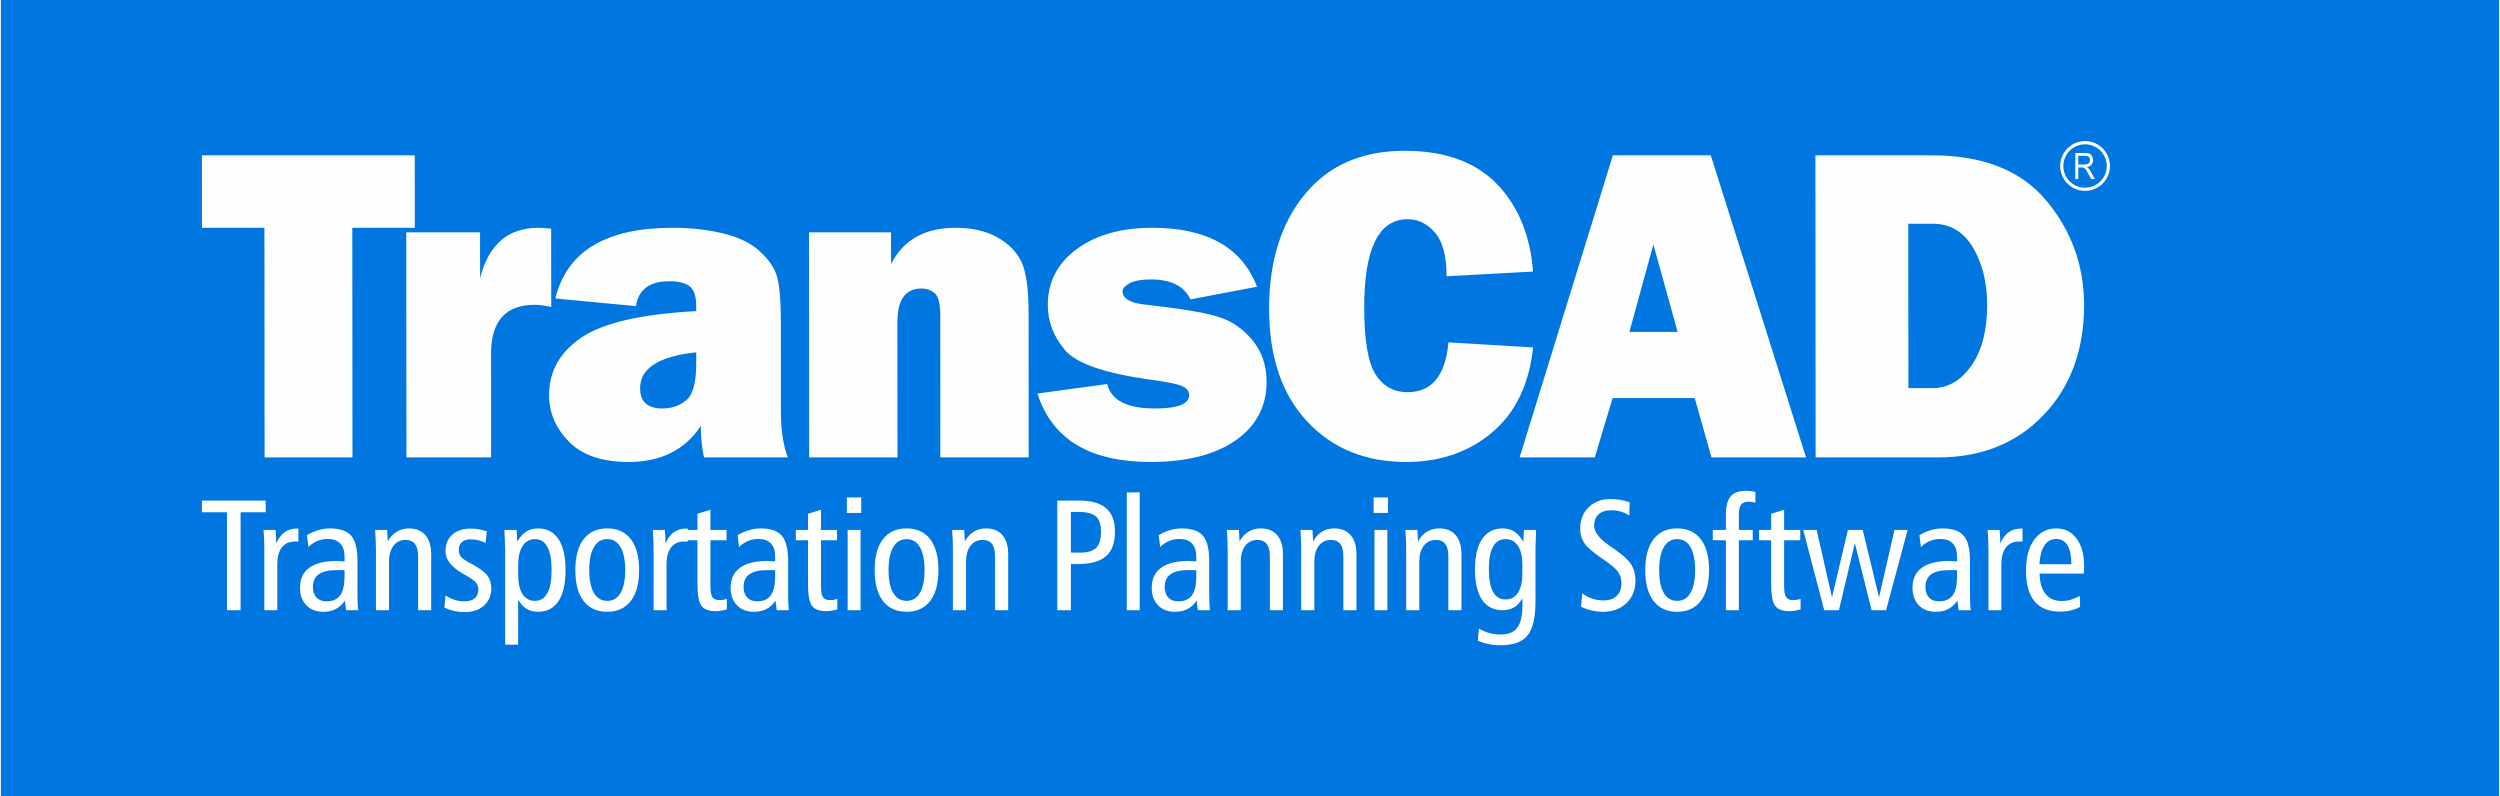
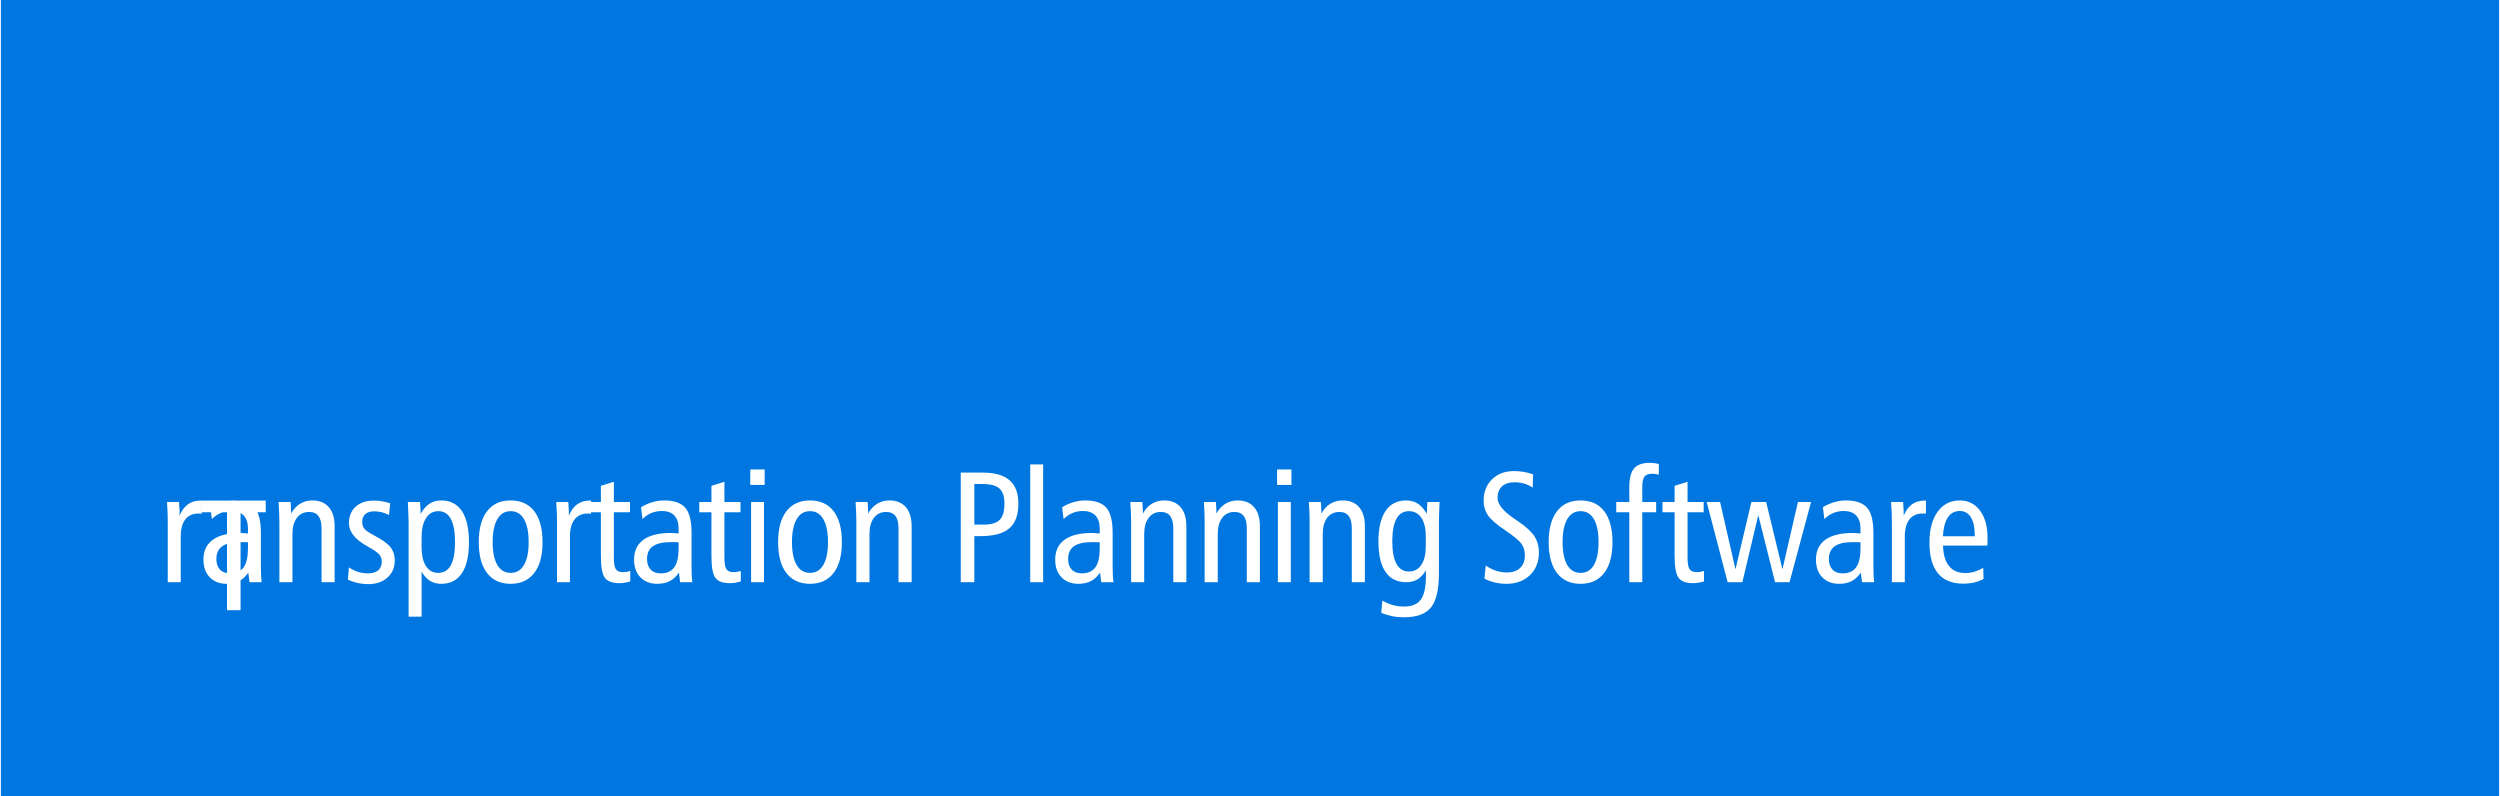
<svg xmlns="http://www.w3.org/2000/svg" xml:space="preserve" width="738px" height="235px" version="1.1" style="shape-rendering:geometricPrecision; text-rendering:geometricPrecision; image-rendering:optimizeQuality; fill-rule:evenodd; clip-rule:evenodd" viewBox="0 0 466.21 148.56">
  <defs>
    <style type="text/css">
   
    .fil0 {fill:#0077E0}
    .fil3 {fill:white}
    .fil1 {fill:#FEFEFE;fill-rule:nonzero}
    .fil2 {fill:white;fill-rule:nonzero}
   
  </style>
  </defs>
  <g id="Layer_x0020_1">
    <rect class="fil0" width="466.21" height="148.56" />
    <g id="_1597917499248">
-       <path class="fil1" d="M65.58 42.51l0.03 42.85 -16.4 0 -0.03 -42.85 -11.66 0 -0.01 -13.52 39.72 0 0.01 13.52 -11.66 0zm25.9 42.85l-15.8 0 -0.03 -42 13.77 0 0.01 8.58c1.56,-6.29 5.18,-9.43 10.88,-9.43 0.58,0 1.37,0.06 2.38,0.17l0.01 14.61c-1.15,-0.27 -2.18,-0.41 -3.08,-0.41 -5.44,0 -8.16,3.06 -8.15,9.16l0.01 19.32zm55.37 0l-15.64 0c-0.39,-1.79 -0.59,-3.75 -0.59,-5.87 -2.97,4.48 -7.46,6.72 -13.49,6.72 -4.96,0 -8.67,-1.27 -11.13,-3.79 -2.47,-2.54 -3.7,-5.43 -3.7,-8.69 0,-4.43 2.01,-8 6.04,-10.74 4.02,-2.73 11.16,-4.38 21.42,-4.93l0 -0.96c0,-1.85 -0.43,-3.09 -1.26,-3.7 -0.83,-0.61 -2.06,-0.92 -3.66,-0.92 -3.78,0 -5.89,1.55 -6.32,4.65l-15.05 -1.43c2.14,-8.79 9.43,-13.19 21.88,-13.19 3.38,0 6.48,0.34 9.31,1.02 2.83,0.67 5.08,1.72 6.72,3.15 1.65,1.44 2.77,2.95 3.33,4.54 0.57,1.6 0.85,4.67 0.85,9.21l0.01 16.76c0.01,3.18 0.43,5.92 1.28,8.17zm-17.09 -19.61c-6.98,0.74 -10.48,2.98 -10.47,6.71 0,2.52 1.38,3.77 4.15,3.77 1.75,0 3.24,-0.52 4.48,-1.56 1.23,-1.04 1.85,-3.34 1.84,-6.9l0 -2.02zm62.04 19.61l-16.48 0 -0.01 -26.44c-0.01,-2.18 -0.33,-3.56 -1.01,-4.17 -0.67,-0.6 -1.5,-0.91 -2.52,-0.91 -2.98,0 -4.48,2.1 -4.47,6.28l0.01 25.24 -16.48 0 -0.03 -42 15.3 0 0.01 5.94c2.25,-4.52 6.27,-6.79 12.06,-6.79 3.06,0 5.62,0.59 7.74,1.76 2.1,1.17 3.6,2.68 4.51,4.54 0.9,1.86 1.35,5.08 1.36,9.68l0.01 26.87zm1.64 -11.92l13.01 -1.77c0.75,3.04 3.71,4.56 8.88,4.56 4.28,0 6.42,-0.83 6.42,-2.48 0,-0.71 -0.41,-1.26 -1.24,-1.67 -0.83,-0.4 -2.8,-0.8 -5.89,-1.21 -8.58,-1.19 -13.92,-3.03 -16.05,-5.55 -2.12,-2.51 -3.2,-5.31 -3.2,-8.4 0,-4.29 1.79,-7.77 5.38,-10.42 3.59,-2.66 8.29,-3.99 14.12,-3.99 10.21,0 16.72,3.66 19.55,11l-12.43 2.36c-1.17,-2.48 -3.63,-3.72 -7.38,-3.72 -1.77,0 -3.11,0.24 -3.99,0.72 -0.87,0.49 -1.3,0.95 -1.3,1.43 0,1.37 1.32,2.21 3.97,2.51 6.89,0.77 11.56,1.55 14.02,2.35 2.45,0.79 4.55,2.25 6.28,4.37 1.74,2.12 2.61,4.69 2.61,7.69 0.01,4.59 -1.91,8.24 -5.75,10.94 -3.85,2.69 -9.14,4.05 -15.89,4.05 -11.38,0 -18.41,-4.26 -21.12,-12.77zm76.7 -9.55l15.8 0.95c-0.74,6.89 -3.28,12.17 -7.63,15.84 -4.35,3.68 -9.71,5.53 -16.06,5.53 -7.65,0 -13.82,-2.54 -18.51,-7.6 -4.71,-5.05 -7.07,-12.05 -7.07,-20.96 -0.01,-8.83 2.21,-15.96 6.66,-21.38 4.45,-5.42 10.66,-8.13 18.63,-8.13 7.45,0 13.19,2.06 17.19,6.17 3.99,4.12 6.26,9.58 6.78,16.37l-16.14 0.88c0,-3.77 -0.72,-6.47 -2.16,-8.15 -1.44,-1.67 -3.14,-2.5 -5.08,-2.5 -5.43,0 -8.14,5.48 -8.13,16.45 0,6.14 0.71,10.32 2.12,12.52 1.42,2.21 3.41,3.31 5.96,3.31 4.55,0 7.09,-3.1 7.64,-9.3zm49.08 21.47l-3.12 -11.07 -15.33 0 -3.32 11.07 -14.03 0 17.4 -56.37 18.28 0 17.77 56.37 -17.65 0zm-15.32 -23.41l9.01 0 -4.53 -16.33 -4.48 16.33zm34.76 23.41l-0.04 -56.37 21.79 0c9.48,0 16.57,2.8 21.28,8.42 4.7,5.62 7.06,12.12 7.07,19.5 0,8.42 -2.52,15.27 -7.57,20.55 -5.04,5.27 -11.6,7.9 -19.66,7.9l-22.87 0zm17.31 -12.93l4.51 0c2.86,0 5.28,-1.39 7.24,-4.18 1.97,-2.79 2.95,-6.58 2.95,-11.38 0,-4.12 -0.88,-7.67 -2.63,-10.65 -1.75,-2.97 -4.28,-4.47 -7.58,-4.47l-4.51 0 0.02 30.68z" />
-       <path class="fil2" d="M37.51 93.42l11.91 0 0 2.18 -4.69 0 0 18.27 -2.53 0 0 -18.27 -4.69 0 0 -2.18zm18.02 5.22l-0.02 2.44c-0.11,-0.01 -0.22,-0.02 -0.31,-0.02 -0.1,-0.01 -0.19,-0.01 -0.29,-0.01 -1.07,0 -1.9,0.37 -2.47,1.1 -0.58,0.74 -0.86,1.8 -0.86,3.18l0 8.54 -2.42 0 0 -11.22c0,-0.56 -0.01,-1.14 -0.03,-1.75 -0.03,-0.61 -0.07,-1.27 -0.11,-2l2.24 0c0.05,0.68 0.08,1.2 0.1,1.56 0.01,0.34 0.01,0.67 0.01,0.98 0.39,-0.93 0.9,-1.63 1.55,-2.1 0.64,-0.47 1.42,-0.7 2.33,-0.7l0.28 0zm8.6 7.78c-0.17,-0.01 -0.35,-0.02 -0.55,-0.03 -0.2,0 -0.51,0 -0.93,0 -1.49,0 -2.59,0.26 -3.33,0.77 -0.72,0.52 -1.09,1.32 -1.09,2.38 0,0.85 0.23,1.5 0.68,1.98 0.45,0.47 1.08,0.7 1.88,0.7 1.14,0 1.98,-0.38 2.53,-1.13 0.54,-0.75 0.81,-1.93 0.81,-3.52l0 -1.15zm2.41 -1.74l0 6.36c0,0.59 0.01,1.11 0.04,1.56 0.02,0.45 0.06,0.87 0.11,1.27l-2.27 0 -0.23 -1.79c-0.47,0.71 -1.04,1.23 -1.7,1.58 -0.66,0.34 -1.44,0.51 -2.35,0.51 -1.31,0 -2.36,-0.41 -3.14,-1.22 -0.79,-0.81 -1.18,-1.91 -1.18,-3.29 0,-1.63 0.58,-2.87 1.75,-3.71 1.16,-0.85 2.88,-1.27 5.15,-1.27 0.05,0 0.22,0.01 0.54,0.03 0.31,0.03 0.6,0.05 0.87,0.06l0 -0.91c0,-1.06 -0.27,-1.88 -0.8,-2.44 -0.53,-0.56 -1.31,-0.84 -2.32,-0.84 -0.71,0 -1.37,0.13 -1.97,0.38 -0.61,0.26 -1.16,0.63 -1.65,1.13l-0.28 -2.21c0.67,-0.41 1.36,-0.72 2.1,-0.94 0.74,-0.22 1.46,-0.33 2.17,-0.33 1.86,0 3.19,0.45 3.98,1.36 0.79,0.9 1.18,2.47 1.18,4.71zm13.76 -1.24l0 10.43 -2.44 0 0 -10.08c0,-1.01 -0.2,-1.77 -0.58,-2.27 -0.38,-0.51 -0.97,-0.76 -1.75,-0.76 -0.96,0 -1.71,0.36 -2.26,1.09 -0.56,0.73 -0.84,1.73 -0.84,3l0 0.08 0 8.94 -2.44 0 0 -11.22c0,-0.56 -0.01,-1.14 -0.04,-1.75 -0.02,-0.61 -0.06,-1.28 -0.11,-2l2.25 0c0.04,0.47 0.07,1.17 0.11,2.09l0 0.08c0.39,-0.78 0.94,-1.39 1.63,-1.82 0.69,-0.43 1.46,-0.64 2.32,-0.64 1.33,0 2.35,0.42 3.07,1.26 0.72,0.84 1.08,2.02 1.08,3.57zm10.37 -4.3l-0.22 2.19c-0.44,-0.23 -0.89,-0.4 -1.36,-0.52 -0.46,-0.11 -0.91,-0.17 -1.37,-0.17 -0.73,0 -1.29,0.17 -1.68,0.51 -0.39,0.34 -0.59,0.83 -0.59,1.48 0,0.5 0.13,0.91 0.4,1.26 0.27,0.34 0.86,0.74 1.76,1.21 1.55,0.82 2.59,1.56 3.12,2.25 0.53,0.67 0.79,1.49 0.79,2.45 0,1.32 -0.45,2.39 -1.36,3.2 -0.9,0.82 -2.11,1.23 -3.62,1.23 -0.65,0 -1.29,-0.07 -1.92,-0.21 -0.63,-0.14 -1.24,-0.35 -1.85,-0.62l0.2 -2.3c0.54,0.38 1.11,0.66 1.7,0.84 0.6,0.19 1.21,0.28 1.85,0.28 0.82,0 1.46,-0.19 1.91,-0.57 0.45,-0.38 0.67,-0.93 0.67,-1.63 0,-0.5 -0.14,-0.93 -0.44,-1.29 -0.3,-0.37 -1.03,-0.88 -2.2,-1.54l-0.06 -0.03c-2.29,-1.28 -3.43,-2.7 -3.43,-4.28 0,-1.3 0.42,-2.34 1.26,-3.1 0.84,-0.76 1.99,-1.14 3.43,-1.14 0.47,0 0.94,0.04 1.43,0.12 0.5,0.08 1.03,0.21 1.58,0.38zm5.86 12.76l0 8.4 -2.42 0 0 -17.5c0,-0.16 -0.02,-0.89 -0.07,-2.18 -0.03,-0.71 -0.05,-1.29 -0.07,-1.72l2.27 0c0.02,0.26 0.04,0.54 0.06,0.85 0.01,0.3 0.04,0.76 0.06,1.36 0.47,-0.85 1.03,-1.48 1.65,-1.89 0.62,-0.41 1.36,-0.61 2.2,-0.61 1.68,0 2.95,0.66 3.84,1.98 0.88,1.33 1.32,3.26 1.32,5.8 0,2.55 -0.44,4.48 -1.32,5.8 -0.87,1.32 -2.15,1.98 -3.84,1.98 -0.81,0 -1.51,-0.18 -2.11,-0.55 -0.6,-0.37 -1.12,-0.94 -1.57,-1.72zm0 -4.63c0,1.55 0.27,2.75 0.82,3.6 0.54,0.84 1.31,1.26 2.3,1.26 1.03,0 1.81,-0.48 2.33,-1.43 0.53,-0.96 0.79,-2.4 0.79,-4.31 0,-1.91 -0.26,-3.36 -0.78,-4.32 -0.52,-0.97 -1.29,-1.46 -2.32,-1.46 -0.98,0 -1.75,0.43 -2.31,1.29 -0.55,0.86 -0.83,2.06 -0.83,3.6l0 1.77zm16.63 -6.66c-1.09,0 -1.92,0.5 -2.5,1.5 -0.58,1 -0.87,2.43 -0.87,4.28 0,1.85 0.29,3.27 0.87,4.26 0.58,0.99 1.41,1.48 2.5,1.48 1.08,0 1.91,-0.49 2.48,-1.48 0.58,-0.99 0.87,-2.41 0.87,-4.26 0,-1.85 -0.29,-3.28 -0.87,-4.28 -0.57,-1 -1.4,-1.5 -2.48,-1.5zm0 -2c1.9,0 3.37,0.67 4.4,2.01 1.03,1.35 1.54,3.27 1.54,5.77 0,2.5 -0.51,4.42 -1.55,5.76 -1.03,1.34 -2.5,2.02 -4.39,2.02 -1.91,0 -3.39,-0.68 -4.42,-2.02 -1.03,-1.34 -1.54,-3.26 -1.54,-5.76 0,-2.49 0.51,-4.41 1.54,-5.76 1.03,-1.35 2.51,-2.02 4.42,-2.02zm15.01 0.03l-0.02 2.44c-0.11,-0.01 -0.22,-0.02 -0.31,-0.02 -0.1,-0.01 -0.19,-0.01 -0.29,-0.01 -1.07,0 -1.9,0.37 -2.47,1.1 -0.57,0.74 -0.86,1.8 -0.86,3.18l0 8.54 -2.42 0 0 -11.22c0,-0.56 -0.01,-1.14 -0.03,-1.75 -0.02,-0.61 -0.06,-1.27 -0.11,-2l2.25 0c0.04,0.68 0.07,1.2 0.09,1.56 0.01,0.34 0.02,0.67 0.02,0.98 0.38,-0.93 0.9,-1.63 1.54,-2.1 0.65,-0.47 1.43,-0.7 2.33,-0.7l0.28 0zm4.24 -3.51l0 3.77 3.01 0 0 1.92 -3.01 0 0 8.46c0,1.08 0.12,1.79 0.37,2.16 0.25,0.37 0.7,0.55 1.34,0.55 0.24,0 0.48,-0.02 0.7,-0.06 0.23,-0.04 0.44,-0.09 0.65,-0.17l0 1.97c-0.39,0.11 -0.76,0.19 -1.1,0.24 -0.33,0.06 -0.66,0.08 -0.97,0.08 -1.27,0 -2.15,-0.32 -2.65,-0.98 -0.51,-0.65 -0.76,-2.02 -0.76,-4.09l0 -8.16 -2.27 0 0 -1.92 2.27 0 0 -3.02 2.42 -0.75zm12.08 11.29c-0.16,-0.01 -0.34,-0.02 -0.54,-0.03 -0.2,0 -0.52,0 -0.94,0 -1.48,0 -2.59,0.26 -3.32,0.77 -0.73,0.52 -1.09,1.32 -1.09,2.38 0,0.85 0.23,1.5 0.68,1.98 0.44,0.47 1.07,0.7 1.88,0.7 1.14,0 1.98,-0.38 2.52,-1.13 0.54,-0.75 0.81,-1.93 0.81,-3.52l0 -1.15zm2.42 -1.74l0 6.36c0,0.59 0.01,1.11 0.03,1.56 0.03,0.45 0.07,0.87 0.11,1.27l-2.27 0 -0.23 -1.79c-0.47,0.71 -1.03,1.23 -1.7,1.58 -0.66,0.34 -1.44,0.51 -2.34,0.51 -1.31,0 -2.36,-0.41 -3.15,-1.22 -0.79,-0.81 -1.18,-1.91 -1.18,-3.29 0,-1.63 0.59,-2.87 1.75,-3.71 1.16,-0.85 2.88,-1.27 5.15,-1.27 0.05,0 0.23,0.01 0.54,0.03 0.31,0.03 0.6,0.05 0.87,0.06l0 -0.91c0,-1.06 -0.26,-1.88 -0.79,-2.44 -0.54,-0.56 -1.31,-0.84 -2.33,-0.84 -0.7,0 -1.36,0.13 -1.97,0.38 -0.6,0.26 -1.15,0.63 -1.65,1.13l-0.27 -2.21c0.66,-0.41 1.36,-0.72 2.1,-0.94 0.74,-0.22 1.46,-0.33 2.17,-0.33 1.86,0 3.19,0.45 3.98,1.36 0.79,0.9 1.18,2.47 1.18,4.71zm6.13 -9.55l0 3.77 3 0 0 1.92 -3 0 0 8.46c0,1.08 0.12,1.79 0.37,2.16 0.25,0.37 0.7,0.55 1.34,0.55 0.23,0 0.47,-0.02 0.7,-0.06 0.22,-0.04 0.44,-0.09 0.65,-0.17l0 1.97c-0.39,0.11 -0.76,0.19 -1.1,0.24 -0.34,0.06 -0.66,0.08 -0.97,0.08 -1.27,0 -2.15,-0.32 -2.66,-0.98 -0.5,-0.65 -0.75,-2.02 -0.75,-4.09l0 -8.16 -2.27 0 0 -1.92 2.27 0 0 -3.02 2.42 -0.75zm4.98 3.77l2.41 0 0 14.97 -2.41 0 0 -14.97zm-0.15 -6.07l2.68 0 0 2.89 -2.68 0 0 -2.89zm11.15 7.78c-1.09,0 -1.92,0.5 -2.5,1.5 -0.58,1 -0.87,2.43 -0.87,4.28 0,1.85 0.29,3.27 0.87,4.26 0.58,0.99 1.41,1.48 2.5,1.48 1.08,0 1.91,-0.49 2.48,-1.48 0.58,-0.99 0.87,-2.41 0.87,-4.26 0,-1.85 -0.29,-3.28 -0.87,-4.28 -0.57,-1 -1.4,-1.5 -2.48,-1.5zm0 -2c1.91,0 3.37,0.67 4.4,2.01 1.03,1.35 1.54,3.27 1.54,5.77 0,2.5 -0.51,4.42 -1.55,5.76 -1.03,1.34 -2.49,2.02 -4.39,2.02 -1.91,0 -3.38,-0.68 -4.42,-2.02 -1.03,-1.34 -1.54,-3.26 -1.54,-5.76 0,-2.49 0.51,-4.41 1.54,-5.76 1.04,-1.35 2.51,-2.02 4.42,-2.02zm18.96 4.83l0 10.43 -2.45 0 0 -10.08c0,-1.01 -0.19,-1.77 -0.57,-2.27 -0.39,-0.51 -0.97,-0.76 -1.75,-0.76 -0.96,0 -1.71,0.36 -2.26,1.09 -0.56,0.73 -0.84,1.73 -0.84,3l0 0.08 0 8.94 -2.45 0 0 -11.22c0,-0.56 -0.01,-1.14 -0.03,-1.75 -0.02,-0.61 -0.06,-1.28 -0.11,-2l2.25 0c0.04,0.47 0.07,1.17 0.11,2.09l0 0.08c0.39,-0.78 0.94,-1.39 1.63,-1.82 0.69,-0.43 1.46,-0.64 2.31,-0.64 1.33,0 2.36,0.42 3.08,1.26 0.72,0.84 1.08,2.02 1.08,3.57zm11.7 -7.9l0 7.58 1.79 0c1.39,0 2.37,-0.3 2.95,-0.9 0.59,-0.6 0.88,-1.61 0.88,-3.02 0,-1.31 -0.31,-2.25 -0.93,-2.81 -0.62,-0.57 -1.71,-0.85 -3.26,-0.85l-1.43 0zm-2.54 -2.12l4.16 0c2.23,0 3.89,0.48 4.97,1.44 1.09,0.95 1.63,2.4 1.63,4.36 0,2.1 -0.57,3.64 -1.69,4.6 -1.13,0.97 -2.92,1.45 -5.39,1.45l-1.14 0 0 8.6 -2.54 0 0 -20.45zm12.97 -1.53l2.41 0 0 21.98 -2.41 0 0 -21.98zm12.97 14.53c-0.17,-0.01 -0.35,-0.02 -0.55,-0.03 -0.2,0 -0.51,0 -0.93,0 -1.49,0 -2.6,0.26 -3.33,0.77 -0.72,0.52 -1.09,1.32 -1.09,2.38 0,0.85 0.23,1.5 0.68,1.98 0.45,0.47 1.08,0.7 1.88,0.7 1.14,0 1.98,-0.38 2.53,-1.13 0.54,-0.75 0.81,-1.93 0.81,-3.52l0 -1.15zm2.41 -1.74l0 6.36c0,0.59 0.01,1.11 0.04,1.56 0.02,0.45 0.06,0.87 0.11,1.27l-2.27 0 -0.23 -1.79c-0.48,0.71 -1.04,1.23 -1.7,1.58 -0.66,0.34 -1.44,0.51 -2.35,0.51 -1.31,0 -2.36,-0.41 -3.15,-1.22 -0.78,-0.81 -1.17,-1.91 -1.17,-3.29 0,-1.63 0.58,-2.87 1.74,-3.71 1.17,-0.85 2.89,-1.27 5.16,-1.27 0.05,0 0.22,0.01 0.54,0.03 0.31,0.03 0.6,0.05 0.87,0.06l0 -0.91c0,-1.06 -0.27,-1.88 -0.8,-2.44 -0.53,-0.56 -1.31,-0.84 -2.32,-0.84 -0.71,0 -1.37,0.13 -1.97,0.38 -0.61,0.26 -1.16,0.63 -1.65,1.13l-0.28 -2.21c0.67,-0.41 1.36,-0.72 2.1,-0.94 0.74,-0.22 1.46,-0.33 2.17,-0.33 1.86,0 3.19,0.45 3.98,1.36 0.79,0.9 1.18,2.47 1.18,4.71zm13.76 -1.24l0 10.43 -2.44 0 0 -10.08c0,-1.01 -0.2,-1.77 -0.58,-2.27 -0.38,-0.51 -0.97,-0.76 -1.75,-0.76 -0.96,0 -1.71,0.36 -2.26,1.09 -0.56,0.73 -0.84,1.73 -0.84,3l0 0.08 0 8.94 -2.44 0 0 -11.22c0,-0.56 -0.01,-1.14 -0.04,-1.75 -0.02,-0.61 -0.06,-1.28 -0.11,-2l2.25 0c0.04,0.47 0.07,1.17 0.11,2.09l0 0.08c0.39,-0.78 0.94,-1.39 1.63,-1.82 0.69,-0.43 1.46,-0.64 2.32,-0.64 1.33,0 2.35,0.42 3.07,1.26 0.72,0.84 1.08,2.02 1.08,3.57zm13.72 0l0 10.43 -2.44 0 0 -10.08c0,-1.01 -0.19,-1.77 -0.58,-2.27 -0.38,-0.51 -0.96,-0.76 -1.75,-0.76 -0.95,0 -1.7,0.36 -2.26,1.09 -0.55,0.73 -0.83,1.73 -0.83,3l0 0.08 0 8.94 -2.45 0 0 -11.22c0,-0.56 -0.01,-1.14 -0.03,-1.75 -0.03,-0.61 -0.07,-1.28 -0.11,-2l2.24 0c0.04,0.47 0.08,1.17 0.12,2.09l0 0.08c0.39,-0.78 0.93,-1.39 1.62,-1.82 0.69,-0.43 1.46,-0.64 2.32,-0.64 1.33,0 2.36,0.42 3.07,1.26 0.73,0.84 1.08,2.02 1.08,3.57zm3.36 -4.54l2.41 0 0 14.97 -2.41 0 0 -14.97zm-0.15 -6.07l2.68 0 0 2.89 -2.68 0 0 -2.89zm16.38 10.61l0 10.43 -2.44 0 0 -10.08c0,-1.01 -0.19,-1.77 -0.58,-2.27 -0.38,-0.51 -0.96,-0.76 -1.75,-0.76 -0.95,0 -1.7,0.36 -2.26,1.09 -0.55,0.73 -0.83,1.73 -0.83,3l0 0.08 0 8.94 -2.45 0 0 -11.22c0,-0.56 -0.01,-1.14 -0.03,-1.75 -0.03,-0.61 -0.07,-1.28 -0.11,-2l2.24 0c0.04,0.47 0.08,1.17 0.11,2.09l0 0.08c0.4,-0.78 0.94,-1.39 1.63,-1.82 0.69,-0.43 1.46,-0.64 2.32,-0.64 1.33,0 2.36,0.42 3.07,1.26 0.73,0.84 1.08,2.02 1.08,3.57zm11.37 1.92c0,-1.51 -0.27,-2.68 -0.83,-3.51 -0.55,-0.83 -1.33,-1.24 -2.32,-1.24 -1.03,0 -1.8,0.47 -2.32,1.41 -0.52,0.94 -0.78,2.34 -0.78,4.2 0,1.87 0.26,3.28 0.78,4.22 0.52,0.95 1.29,1.43 2.32,1.43 0.99,0 1.77,-0.41 2.32,-1.24 0.56,-0.83 0.83,-2.01 0.83,-3.54l0 -1.73zm0.19 -4.25c0.02,-0.58 0.04,-1.04 0.06,-1.36 0.02,-0.33 0.04,-0.61 0.05,-0.85l2.27 0c-0.03,0.88 -0.07,1.66 -0.09,2.36 -0.02,0.7 -0.03,1.21 -0.03,1.54l0 9.44c0,3.01 -0.5,5.13 -1.49,6.35 -1,1.22 -2.66,1.82 -4.99,1.82 -0.79,0 -1.53,-0.06 -2.24,-0.2 -0.69,-0.14 -1.38,-0.35 -2.04,-0.62l0.2 -2.29c0.67,0.38 1.34,0.67 2,0.85 0.65,0.17 1.35,0.26 2.08,0.26 1.45,0 2.49,-0.44 3.12,-1.33 0.63,-0.88 0.94,-2.35 0.94,-4.42 0,-0.1 0,-0.27 -0.02,-0.49 0,-0.22 -0.01,-0.39 -0.01,-0.52 -0.44,0.77 -0.96,1.33 -1.55,1.69 -0.59,0.36 -1.29,0.53 -2.11,0.53 -1.69,0 -2.98,-0.64 -3.86,-1.93 -0.88,-1.29 -1.32,-3.19 -1.32,-5.69 0,-2.46 0.44,-4.36 1.33,-5.67 0.89,-1.31 2.16,-1.97 3.83,-1.97 0.85,0 1.58,0.2 2.2,0.6 0.61,0.4 1.17,1.03 1.67,1.9zm19.83 -7.37l-0.06 2.47c-0.5,-0.32 -1.03,-0.57 -1.6,-0.74 -0.56,-0.17 -1.15,-0.25 -1.75,-0.25 -1.03,0 -1.82,0.25 -2.38,0.76 -0.56,0.51 -0.84,1.22 -0.84,2.15 0,1.17 1.02,2.45 3.06,3.84 0.37,0.25 0.66,0.44 0.86,0.59 1.44,0.99 2.43,1.91 2.98,2.76 0.54,0.85 0.82,1.84 0.82,2.99 0,1.75 -0.56,3.17 -1.68,4.25 -1.12,1.07 -2.58,1.61 -4.39,1.61 -0.75,0 -1.47,-0.09 -2.16,-0.25 -0.7,-0.16 -1.34,-0.4 -1.94,-0.72l0.25 -2.45c0.58,0.42 1.21,0.75 1.89,0.97 0.67,0.22 1.36,0.33 2.07,0.33 1.06,0 1.88,-0.29 2.46,-0.85 0.59,-0.57 0.88,-1.35 0.88,-2.37 0,-0.81 -0.21,-1.51 -0.62,-2.11 -0.42,-0.6 -1.42,-1.43 -3.03,-2.52 -1.65,-1.12 -2.74,-2.07 -3.26,-2.84 -0.52,-0.77 -0.79,-1.66 -0.79,-2.67 0,-1.65 0.52,-2.98 1.57,-4.02 1.05,-1.03 2.41,-1.54 4.09,-1.54 0.62,0 1.23,0.05 1.81,0.15 0.59,0.1 1.17,0.25 1.76,0.46zm8.87 6.87c-1.08,0 -1.92,0.5 -2.5,1.5 -0.57,1 -0.86,2.43 -0.86,4.28 0,1.85 0.29,3.27 0.86,4.26 0.58,0.99 1.42,1.48 2.5,1.48 1.08,0 1.91,-0.49 2.49,-1.48 0.57,-0.99 0.86,-2.41 0.86,-4.26 0,-1.85 -0.29,-3.28 -0.86,-4.28 -0.58,-1 -1.41,-1.5 -2.49,-1.5zm0 -2c1.91,0 3.38,0.67 4.41,2.01 1.02,1.35 1.54,3.27 1.54,5.77 0,2.5 -0.52,4.42 -1.55,5.76 -1.03,1.34 -2.5,2.02 -4.4,2.02 -1.91,0 -3.38,-0.68 -4.41,-2.02 -1.03,-1.34 -1.55,-3.26 -1.55,-5.76 0,-2.49 0.52,-4.41 1.55,-5.76 1.03,-1.35 2.5,-2.02 4.41,-2.02zm14.6 -6.81l0 2c-0.33,-0.07 -0.59,-0.11 -0.76,-0.14 -0.17,-0.02 -0.33,-0.03 -0.48,-0.03 -0.68,0 -1.15,0.17 -1.44,0.53 -0.27,0.35 -0.41,1.01 -0.41,1.97l0 2.77 2.59 0 0 1.92 -2.59 0 0 13.05 -2.42 0 0 -13.05 -2.44 0 0 -1.92 2.44 0 0 -2.8c0,-1.63 0.3,-2.79 0.89,-3.47 0.59,-0.69 1.57,-1.04 2.94,-1.04 0.25,0 0.51,0.02 0.77,0.05 0.27,0.04 0.58,0.09 0.91,0.16zm5.36 3.33l0 3.77 3.01 0 0 1.92 -3.01 0 0 8.46c0,1.08 0.12,1.79 0.38,2.16 0.25,0.37 0.69,0.55 1.34,0.55 0.23,0 0.47,-0.02 0.69,-0.06 0.23,-0.04 0.45,-0.09 0.66,-0.17l0 1.97c-0.4,0.11 -0.77,0.19 -1.1,0.24 -0.34,0.06 -0.67,0.08 -0.98,0.08 -1.26,0 -2.15,-0.32 -2.65,-0.98 -0.5,-0.65 -0.76,-2.02 -0.76,-4.09l0 -8.16 -2.26 0 0 -1.92 2.26 0 0 -3.02 2.42 -0.75zm3.57 3.77l2.5 0 2.87 12.56 2.97 -12.56 2.76 0 3.04 12.56 2.89 -12.56 2.45 0 -4.02 14.97 -2.7 0 -3.13 -12.52 -2.97 12.52 -2.75 0 -3.91 -14.97zm28.7 7.52c-0.17,-0.01 -0.35,-0.02 -0.55,-0.03 -0.2,0 -0.51,0 -0.93,0 -1.49,0 -2.59,0.26 -3.33,0.77 -0.72,0.52 -1.09,1.32 -1.09,2.38 0,0.85 0.23,1.5 0.68,1.98 0.45,0.47 1.08,0.7 1.88,0.7 1.14,0 1.98,-0.38 2.53,-1.13 0.54,-0.75 0.81,-1.93 0.81,-3.52l0 -1.15zm2.41 -1.74l0 6.36c0,0.59 0.01,1.11 0.04,1.56 0.02,0.45 0.06,0.87 0.11,1.27l-2.27 0 -0.23 -1.79c-0.47,0.71 -1.04,1.23 -1.7,1.58 -0.66,0.34 -1.44,0.51 -2.35,0.51 -1.31,0 -2.36,-0.41 -3.14,-1.22 -0.79,-0.81 -1.18,-1.91 -1.18,-3.29 0,-1.63 0.58,-2.87 1.75,-3.71 1.16,-0.85 2.88,-1.27 5.15,-1.27 0.05,0 0.22,0.01 0.54,0.03 0.31,0.03 0.6,0.05 0.87,0.06l0 -0.91c0,-1.06 -0.27,-1.88 -0.8,-2.44 -0.53,-0.56 -1.31,-0.84 -2.32,-0.84 -0.71,0 -1.37,0.13 -1.97,0.38 -0.61,0.26 -1.16,0.63 -1.65,1.13l-0.28 -2.21c0.67,-0.41 1.36,-0.72 2.1,-0.94 0.74,-0.22 1.46,-0.33 2.17,-0.33 1.86,0 3.19,0.45 3.98,1.36 0.79,0.9 1.18,2.47 1.18,4.71zm9.81 -6.04l-0.01 2.44c-0.11,-0.01 -0.22,-0.02 -0.32,-0.02 -0.09,-0.01 -0.19,-0.01 -0.29,-0.01 -1.07,0 -1.89,0.37 -2.47,1.1 -0.57,0.74 -0.86,1.8 -0.86,3.18l0 8.54 -2.41 0 0 -11.22c0,-0.56 -0.01,-1.14 -0.04,-1.75 -0.02,-0.61 -0.06,-1.27 -0.11,-2l2.25 0c0.04,0.68 0.08,1.2 0.09,1.56 0.02,0.34 0.02,0.67 0.02,0.98 0.39,-0.93 0.9,-1.63 1.54,-2.1 0.65,-0.47 1.43,-0.7 2.34,-0.7l0.27 0zm11.45 8.4l-8.27 0c0.05,1.68 0.42,2.95 1.13,3.82 0.7,0.87 1.72,1.3 3.03,1.3 0.55,0 1.1,-0.07 1.65,-0.23 0.55,-0.16 1.11,-0.4 1.7,-0.73l0.06 2.06c-0.54,0.3 -1.12,0.52 -1.75,0.66 -0.63,0.14 -1.31,0.22 -2.05,0.22 -2.09,0 -3.67,-0.65 -4.72,-1.94 -1.06,-1.29 -1.58,-3.21 -1.58,-5.78 0,-2.38 0.51,-4.29 1.53,-5.7 1.02,-1.4 2.39,-2.11 4.12,-2.11 1.58,0 2.85,0.63 3.78,1.88 0.94,1.26 1.41,2.95 1.41,5.06 0,0.46 0,0.78 0,0.97 -0.01,0.19 -0.02,0.36 -0.04,0.52zm-2.34 -1.74l0 -0.11c0,-1.5 -0.24,-2.64 -0.72,-3.43 -0.48,-0.78 -1.18,-1.18 -2.09,-1.18 -0.95,0 -1.68,0.4 -2.2,1.18 -0.53,0.78 -0.84,1.96 -0.95,3.54l5.96 0z" />
+       <path class="fil2" d="M37.51 93.42l11.91 0 0 2.18 -4.69 0 0 18.27 -2.53 0 0 -18.27 -4.69 0 0 -2.18zl-0.02 2.44c-0.11,-0.01 -0.22,-0.02 -0.31,-0.02 -0.1,-0.01 -0.19,-0.01 -0.29,-0.01 -1.07,0 -1.9,0.37 -2.47,1.1 -0.58,0.74 -0.86,1.8 -0.86,3.18l0 8.54 -2.42 0 0 -11.22c0,-0.56 -0.01,-1.14 -0.03,-1.75 -0.03,-0.61 -0.07,-1.27 -0.11,-2l2.24 0c0.05,0.68 0.08,1.2 0.1,1.56 0.01,0.34 0.01,0.67 0.01,0.98 0.39,-0.93 0.9,-1.63 1.55,-2.1 0.64,-0.47 1.42,-0.7 2.33,-0.7l0.28 0zm8.6 7.78c-0.17,-0.01 -0.35,-0.02 -0.55,-0.03 -0.2,0 -0.51,0 -0.93,0 -1.49,0 -2.59,0.26 -3.33,0.77 -0.72,0.52 -1.09,1.32 -1.09,2.38 0,0.85 0.23,1.5 0.68,1.98 0.45,0.47 1.08,0.7 1.88,0.7 1.14,0 1.98,-0.38 2.53,-1.13 0.54,-0.75 0.81,-1.93 0.81,-3.52l0 -1.15zm2.41 -1.74l0 6.36c0,0.59 0.01,1.11 0.04,1.56 0.02,0.45 0.06,0.87 0.11,1.27l-2.27 0 -0.23 -1.79c-0.47,0.71 -1.04,1.23 -1.7,1.58 -0.66,0.34 -1.44,0.51 -2.35,0.51 -1.31,0 -2.36,-0.41 -3.14,-1.22 -0.79,-0.81 -1.18,-1.91 -1.18,-3.29 0,-1.63 0.58,-2.87 1.75,-3.71 1.16,-0.85 2.88,-1.27 5.15,-1.27 0.05,0 0.22,0.01 0.54,0.03 0.31,0.03 0.6,0.05 0.87,0.06l0 -0.91c0,-1.06 -0.27,-1.88 -0.8,-2.44 -0.53,-0.56 -1.31,-0.84 -2.32,-0.84 -0.71,0 -1.37,0.13 -1.97,0.38 -0.61,0.26 -1.16,0.63 -1.65,1.13l-0.28 -2.21c0.67,-0.41 1.36,-0.72 2.1,-0.94 0.74,-0.22 1.46,-0.33 2.17,-0.33 1.86,0 3.19,0.45 3.98,1.36 0.79,0.9 1.18,2.47 1.18,4.71zm13.76 -1.24l0 10.43 -2.44 0 0 -10.08c0,-1.01 -0.2,-1.77 -0.58,-2.27 -0.38,-0.51 -0.97,-0.76 -1.75,-0.76 -0.96,0 -1.71,0.36 -2.26,1.09 -0.56,0.73 -0.84,1.73 -0.84,3l0 0.08 0 8.94 -2.44 0 0 -11.22c0,-0.56 -0.01,-1.14 -0.04,-1.75 -0.02,-0.61 -0.06,-1.28 -0.11,-2l2.25 0c0.04,0.47 0.07,1.17 0.11,2.09l0 0.08c0.39,-0.78 0.94,-1.39 1.63,-1.82 0.69,-0.43 1.46,-0.64 2.32,-0.64 1.33,0 2.35,0.42 3.07,1.26 0.72,0.84 1.08,2.02 1.08,3.57zm10.37 -4.3l-0.22 2.19c-0.44,-0.23 -0.89,-0.4 -1.36,-0.52 -0.46,-0.11 -0.91,-0.17 -1.37,-0.17 -0.73,0 -1.29,0.17 -1.68,0.51 -0.39,0.34 -0.59,0.83 -0.59,1.48 0,0.5 0.13,0.91 0.4,1.26 0.27,0.34 0.86,0.74 1.76,1.21 1.55,0.82 2.59,1.56 3.12,2.25 0.53,0.67 0.79,1.49 0.79,2.45 0,1.32 -0.45,2.39 -1.36,3.2 -0.9,0.82 -2.11,1.23 -3.62,1.23 -0.65,0 -1.29,-0.07 -1.92,-0.21 -0.63,-0.14 -1.24,-0.35 -1.85,-0.62l0.2 -2.3c0.54,0.38 1.11,0.66 1.7,0.84 0.6,0.19 1.21,0.28 1.85,0.28 0.82,0 1.46,-0.19 1.91,-0.57 0.45,-0.38 0.67,-0.93 0.67,-1.63 0,-0.5 -0.14,-0.93 -0.44,-1.29 -0.3,-0.37 -1.03,-0.88 -2.2,-1.54l-0.06 -0.03c-2.29,-1.28 -3.43,-2.7 -3.43,-4.28 0,-1.3 0.42,-2.34 1.26,-3.1 0.84,-0.76 1.99,-1.14 3.43,-1.14 0.47,0 0.94,0.04 1.43,0.12 0.5,0.08 1.03,0.21 1.58,0.38zm5.86 12.76l0 8.4 -2.42 0 0 -17.5c0,-0.16 -0.02,-0.89 -0.07,-2.18 -0.03,-0.71 -0.05,-1.29 -0.07,-1.72l2.27 0c0.02,0.26 0.04,0.54 0.06,0.85 0.01,0.3 0.04,0.76 0.06,1.36 0.47,-0.85 1.03,-1.48 1.65,-1.89 0.62,-0.41 1.36,-0.61 2.2,-0.61 1.68,0 2.95,0.66 3.84,1.98 0.88,1.33 1.32,3.26 1.32,5.8 0,2.55 -0.44,4.48 -1.32,5.8 -0.87,1.32 -2.15,1.98 -3.84,1.98 -0.81,0 -1.51,-0.18 -2.11,-0.55 -0.6,-0.37 -1.12,-0.94 -1.57,-1.72zm0 -4.63c0,1.55 0.27,2.75 0.82,3.6 0.54,0.84 1.31,1.26 2.3,1.26 1.03,0 1.81,-0.48 2.33,-1.43 0.53,-0.96 0.79,-2.4 0.79,-4.31 0,-1.91 -0.26,-3.36 -0.78,-4.32 -0.52,-0.97 -1.29,-1.46 -2.32,-1.46 -0.98,0 -1.75,0.43 -2.31,1.29 -0.55,0.86 -0.83,2.06 -0.83,3.6l0 1.77zm16.63 -6.66c-1.09,0 -1.92,0.5 -2.5,1.5 -0.58,1 -0.87,2.43 -0.87,4.28 0,1.85 0.29,3.27 0.87,4.26 0.58,0.99 1.41,1.48 2.5,1.48 1.08,0 1.91,-0.49 2.48,-1.48 0.58,-0.99 0.87,-2.41 0.87,-4.26 0,-1.85 -0.29,-3.28 -0.87,-4.28 -0.57,-1 -1.4,-1.5 -2.48,-1.5zm0 -2c1.9,0 3.37,0.67 4.4,2.01 1.03,1.35 1.54,3.27 1.54,5.77 0,2.5 -0.51,4.42 -1.55,5.76 -1.03,1.34 -2.5,2.02 -4.39,2.02 -1.91,0 -3.39,-0.68 -4.42,-2.02 -1.03,-1.34 -1.54,-3.26 -1.54,-5.76 0,-2.49 0.51,-4.41 1.54,-5.76 1.03,-1.35 2.51,-2.02 4.42,-2.02zm15.01 0.03l-0.02 2.44c-0.11,-0.01 -0.22,-0.02 -0.31,-0.02 -0.1,-0.01 -0.19,-0.01 -0.29,-0.01 -1.07,0 -1.9,0.37 -2.47,1.1 -0.57,0.74 -0.86,1.8 -0.86,3.18l0 8.54 -2.42 0 0 -11.22c0,-0.56 -0.01,-1.14 -0.03,-1.75 -0.02,-0.61 -0.06,-1.27 -0.11,-2l2.25 0c0.04,0.68 0.07,1.2 0.09,1.56 0.01,0.34 0.02,0.67 0.02,0.98 0.38,-0.93 0.9,-1.63 1.54,-2.1 0.65,-0.47 1.43,-0.7 2.33,-0.7l0.28 0zm4.24 -3.51l0 3.77 3.01 0 0 1.92 -3.01 0 0 8.46c0,1.08 0.12,1.79 0.37,2.16 0.25,0.37 0.7,0.55 1.34,0.55 0.24,0 0.48,-0.02 0.7,-0.06 0.23,-0.04 0.44,-0.09 0.65,-0.17l0 1.97c-0.39,0.11 -0.76,0.19 -1.1,0.24 -0.33,0.06 -0.66,0.08 -0.97,0.08 -1.27,0 -2.15,-0.32 -2.65,-0.98 -0.51,-0.65 -0.76,-2.02 -0.76,-4.09l0 -8.16 -2.27 0 0 -1.92 2.27 0 0 -3.02 2.42 -0.75zm12.08 11.29c-0.16,-0.01 -0.34,-0.02 -0.54,-0.03 -0.2,0 -0.52,0 -0.94,0 -1.48,0 -2.59,0.26 -3.32,0.77 -0.73,0.52 -1.09,1.32 -1.09,2.38 0,0.85 0.23,1.5 0.68,1.98 0.44,0.47 1.07,0.7 1.88,0.7 1.14,0 1.98,-0.38 2.52,-1.13 0.54,-0.75 0.81,-1.93 0.81,-3.52l0 -1.15zm2.42 -1.74l0 6.36c0,0.59 0.01,1.11 0.03,1.56 0.03,0.45 0.07,0.87 0.11,1.27l-2.27 0 -0.23 -1.79c-0.47,0.71 -1.03,1.23 -1.7,1.58 -0.66,0.34 -1.44,0.51 -2.34,0.51 -1.31,0 -2.36,-0.41 -3.15,-1.22 -0.79,-0.81 -1.18,-1.91 -1.18,-3.29 0,-1.63 0.59,-2.87 1.75,-3.71 1.16,-0.85 2.88,-1.27 5.15,-1.27 0.05,0 0.23,0.01 0.54,0.03 0.31,0.03 0.6,0.05 0.87,0.06l0 -0.91c0,-1.06 -0.26,-1.88 -0.79,-2.44 -0.54,-0.56 -1.31,-0.84 -2.33,-0.84 -0.7,0 -1.36,0.13 -1.97,0.38 -0.6,0.26 -1.15,0.63 -1.65,1.13l-0.27 -2.21c0.66,-0.41 1.36,-0.72 2.1,-0.94 0.74,-0.22 1.46,-0.33 2.17,-0.33 1.86,0 3.19,0.45 3.98,1.36 0.79,0.9 1.18,2.47 1.18,4.71zm6.13 -9.55l0 3.77 3 0 0 1.92 -3 0 0 8.46c0,1.08 0.12,1.79 0.37,2.16 0.25,0.37 0.7,0.55 1.34,0.55 0.23,0 0.47,-0.02 0.7,-0.06 0.22,-0.04 0.44,-0.09 0.65,-0.17l0 1.97c-0.39,0.11 -0.76,0.19 -1.1,0.24 -0.34,0.06 -0.66,0.08 -0.97,0.08 -1.27,0 -2.15,-0.32 -2.66,-0.98 -0.5,-0.65 -0.75,-2.02 -0.75,-4.09l0 -8.16 -2.27 0 0 -1.92 2.27 0 0 -3.02 2.42 -0.75zm4.98 3.77l2.41 0 0 14.97 -2.41 0 0 -14.97zm-0.15 -6.07l2.68 0 0 2.89 -2.68 0 0 -2.89zm11.15 7.78c-1.09,0 -1.92,0.5 -2.5,1.5 -0.58,1 -0.87,2.43 -0.87,4.28 0,1.85 0.29,3.27 0.87,4.26 0.58,0.99 1.41,1.48 2.5,1.48 1.08,0 1.91,-0.49 2.48,-1.48 0.58,-0.99 0.87,-2.41 0.87,-4.26 0,-1.85 -0.29,-3.28 -0.87,-4.28 -0.57,-1 -1.4,-1.5 -2.48,-1.5zm0 -2c1.91,0 3.37,0.67 4.4,2.01 1.03,1.35 1.54,3.27 1.54,5.77 0,2.5 -0.51,4.42 -1.55,5.76 -1.03,1.34 -2.49,2.02 -4.39,2.02 -1.91,0 -3.38,-0.68 -4.42,-2.02 -1.03,-1.34 -1.54,-3.26 -1.54,-5.76 0,-2.49 0.51,-4.41 1.54,-5.76 1.04,-1.35 2.51,-2.02 4.42,-2.02zm18.96 4.83l0 10.43 -2.45 0 0 -10.08c0,-1.01 -0.19,-1.77 -0.57,-2.27 -0.39,-0.51 -0.97,-0.76 -1.75,-0.76 -0.96,0 -1.71,0.36 -2.26,1.09 -0.56,0.73 -0.84,1.73 -0.84,3l0 0.08 0 8.94 -2.45 0 0 -11.22c0,-0.56 -0.01,-1.14 -0.03,-1.75 -0.02,-0.61 -0.06,-1.28 -0.11,-2l2.25 0c0.04,0.47 0.07,1.17 0.11,2.09l0 0.08c0.39,-0.78 0.94,-1.39 1.63,-1.82 0.69,-0.43 1.46,-0.64 2.31,-0.64 1.33,0 2.36,0.42 3.08,1.26 0.72,0.84 1.08,2.02 1.08,3.57zm11.7 -7.9l0 7.58 1.79 0c1.39,0 2.37,-0.3 2.95,-0.9 0.59,-0.6 0.88,-1.61 0.88,-3.02 0,-1.31 -0.31,-2.25 -0.93,-2.81 -0.62,-0.57 -1.71,-0.85 -3.26,-0.85l-1.43 0zm-2.54 -2.12l4.16 0c2.23,0 3.89,0.48 4.97,1.44 1.09,0.95 1.63,2.4 1.63,4.36 0,2.1 -0.57,3.64 -1.69,4.6 -1.13,0.97 -2.92,1.45 -5.39,1.45l-1.14 0 0 8.6 -2.54 0 0 -20.45zm12.97 -1.53l2.41 0 0 21.98 -2.41 0 0 -21.98zm12.97 14.53c-0.17,-0.01 -0.35,-0.02 -0.55,-0.03 -0.2,0 -0.51,0 -0.93,0 -1.49,0 -2.6,0.26 -3.33,0.77 -0.72,0.52 -1.09,1.32 -1.09,2.38 0,0.85 0.23,1.5 0.68,1.98 0.45,0.47 1.08,0.7 1.88,0.7 1.14,0 1.98,-0.38 2.53,-1.13 0.54,-0.75 0.81,-1.93 0.81,-3.52l0 -1.15zm2.41 -1.74l0 6.36c0,0.59 0.01,1.11 0.04,1.56 0.02,0.45 0.06,0.87 0.11,1.27l-2.27 0 -0.23 -1.79c-0.48,0.71 -1.04,1.23 -1.7,1.58 -0.66,0.34 -1.44,0.51 -2.35,0.51 -1.31,0 -2.36,-0.41 -3.15,-1.22 -0.78,-0.81 -1.17,-1.91 -1.17,-3.29 0,-1.63 0.58,-2.87 1.74,-3.71 1.17,-0.85 2.89,-1.27 5.16,-1.27 0.05,0 0.22,0.01 0.54,0.03 0.31,0.03 0.6,0.05 0.87,0.06l0 -0.91c0,-1.06 -0.27,-1.88 -0.8,-2.44 -0.53,-0.56 -1.31,-0.84 -2.32,-0.84 -0.71,0 -1.37,0.13 -1.97,0.38 -0.61,0.26 -1.16,0.63 -1.65,1.13l-0.28 -2.21c0.67,-0.41 1.36,-0.72 2.1,-0.94 0.74,-0.22 1.46,-0.33 2.17,-0.33 1.86,0 3.19,0.45 3.98,1.36 0.79,0.9 1.18,2.47 1.18,4.71zm13.76 -1.24l0 10.43 -2.44 0 0 -10.08c0,-1.01 -0.2,-1.77 -0.58,-2.27 -0.38,-0.51 -0.97,-0.76 -1.75,-0.76 -0.96,0 -1.71,0.36 -2.26,1.09 -0.56,0.73 -0.84,1.73 -0.84,3l0 0.08 0 8.94 -2.44 0 0 -11.22c0,-0.56 -0.01,-1.14 -0.04,-1.75 -0.02,-0.61 -0.06,-1.28 -0.11,-2l2.25 0c0.04,0.47 0.07,1.17 0.11,2.09l0 0.08c0.39,-0.78 0.94,-1.39 1.63,-1.82 0.69,-0.43 1.46,-0.64 2.32,-0.64 1.33,0 2.35,0.42 3.07,1.26 0.72,0.84 1.08,2.02 1.08,3.57zm13.72 0l0 10.43 -2.44 0 0 -10.08c0,-1.01 -0.19,-1.77 -0.58,-2.27 -0.38,-0.51 -0.96,-0.76 -1.75,-0.76 -0.95,0 -1.7,0.36 -2.26,1.09 -0.55,0.73 -0.83,1.73 -0.83,3l0 0.08 0 8.94 -2.45 0 0 -11.22c0,-0.56 -0.01,-1.14 -0.03,-1.75 -0.03,-0.61 -0.07,-1.28 -0.11,-2l2.24 0c0.04,0.47 0.08,1.17 0.12,2.09l0 0.08c0.39,-0.78 0.93,-1.39 1.62,-1.82 0.69,-0.43 1.46,-0.64 2.32,-0.64 1.33,0 2.36,0.42 3.07,1.26 0.73,0.84 1.08,2.02 1.08,3.57zm3.36 -4.54l2.41 0 0 14.97 -2.41 0 0 -14.97zm-0.15 -6.07l2.68 0 0 2.89 -2.68 0 0 -2.89zm16.38 10.61l0 10.43 -2.44 0 0 -10.08c0,-1.01 -0.19,-1.77 -0.58,-2.27 -0.38,-0.51 -0.96,-0.76 -1.75,-0.76 -0.95,0 -1.7,0.36 -2.26,1.09 -0.55,0.73 -0.83,1.73 -0.83,3l0 0.08 0 8.94 -2.45 0 0 -11.22c0,-0.56 -0.01,-1.14 -0.03,-1.75 -0.03,-0.61 -0.07,-1.28 -0.11,-2l2.24 0c0.04,0.47 0.08,1.17 0.11,2.09l0 0.08c0.4,-0.78 0.94,-1.39 1.63,-1.82 0.69,-0.43 1.46,-0.64 2.32,-0.64 1.33,0 2.36,0.42 3.07,1.26 0.73,0.84 1.08,2.02 1.08,3.57zm11.37 1.92c0,-1.51 -0.27,-2.68 -0.83,-3.51 -0.55,-0.83 -1.33,-1.24 -2.32,-1.24 -1.03,0 -1.8,0.47 -2.32,1.41 -0.52,0.94 -0.78,2.34 -0.78,4.2 0,1.87 0.26,3.28 0.78,4.22 0.52,0.95 1.29,1.43 2.32,1.43 0.99,0 1.77,-0.41 2.32,-1.24 0.56,-0.83 0.83,-2.01 0.83,-3.54l0 -1.73zm0.19 -4.25c0.02,-0.58 0.04,-1.04 0.06,-1.36 0.02,-0.33 0.04,-0.61 0.05,-0.85l2.27 0c-0.03,0.88 -0.07,1.66 -0.09,2.36 -0.02,0.7 -0.03,1.21 -0.03,1.54l0 9.44c0,3.01 -0.5,5.13 -1.49,6.35 -1,1.22 -2.66,1.82 -4.99,1.82 -0.79,0 -1.53,-0.06 -2.24,-0.2 -0.69,-0.14 -1.38,-0.35 -2.04,-0.62l0.2 -2.29c0.67,0.38 1.34,0.67 2,0.85 0.65,0.17 1.35,0.26 2.08,0.26 1.45,0 2.49,-0.44 3.12,-1.33 0.63,-0.88 0.94,-2.35 0.94,-4.42 0,-0.1 0,-0.27 -0.02,-0.49 0,-0.22 -0.01,-0.39 -0.01,-0.52 -0.44,0.77 -0.96,1.33 -1.55,1.69 -0.59,0.36 -1.29,0.53 -2.11,0.53 -1.69,0 -2.98,-0.64 -3.86,-1.93 -0.88,-1.29 -1.32,-3.19 -1.32,-5.69 0,-2.46 0.44,-4.36 1.33,-5.67 0.89,-1.31 2.16,-1.97 3.83,-1.97 0.85,0 1.58,0.2 2.2,0.6 0.61,0.4 1.17,1.03 1.67,1.9zm19.83 -7.37l-0.06 2.47c-0.5,-0.32 -1.03,-0.57 -1.6,-0.74 -0.56,-0.17 -1.15,-0.25 -1.75,-0.25 -1.03,0 -1.82,0.25 -2.38,0.76 -0.56,0.51 -0.84,1.22 -0.84,2.15 0,1.17 1.02,2.45 3.06,3.84 0.37,0.25 0.66,0.44 0.86,0.59 1.44,0.99 2.43,1.91 2.98,2.76 0.54,0.85 0.82,1.84 0.82,2.99 0,1.75 -0.56,3.17 -1.68,4.25 -1.12,1.07 -2.58,1.61 -4.39,1.61 -0.75,0 -1.47,-0.09 -2.16,-0.25 -0.7,-0.16 -1.34,-0.4 -1.94,-0.72l0.25 -2.45c0.58,0.42 1.21,0.75 1.89,0.97 0.67,0.22 1.36,0.33 2.07,0.33 1.06,0 1.88,-0.29 2.46,-0.85 0.59,-0.57 0.88,-1.35 0.88,-2.37 0,-0.81 -0.21,-1.51 -0.62,-2.11 -0.42,-0.6 -1.42,-1.43 -3.03,-2.52 -1.65,-1.12 -2.74,-2.07 -3.26,-2.84 -0.52,-0.77 -0.79,-1.66 -0.79,-2.67 0,-1.65 0.52,-2.98 1.57,-4.02 1.05,-1.03 2.41,-1.54 4.09,-1.54 0.62,0 1.23,0.05 1.81,0.15 0.59,0.1 1.17,0.25 1.76,0.46zm8.87 6.87c-1.08,0 -1.92,0.5 -2.5,1.5 -0.57,1 -0.86,2.43 -0.86,4.28 0,1.85 0.29,3.27 0.86,4.26 0.58,0.99 1.42,1.48 2.5,1.48 1.08,0 1.91,-0.49 2.49,-1.48 0.57,-0.99 0.86,-2.41 0.86,-4.26 0,-1.85 -0.29,-3.28 -0.86,-4.28 -0.58,-1 -1.41,-1.5 -2.49,-1.5zm0 -2c1.91,0 3.38,0.67 4.41,2.01 1.02,1.35 1.54,3.27 1.54,5.77 0,2.5 -0.52,4.42 -1.55,5.76 -1.03,1.34 -2.5,2.02 -4.4,2.02 -1.91,0 -3.38,-0.68 -4.41,-2.02 -1.03,-1.34 -1.55,-3.26 -1.55,-5.76 0,-2.49 0.52,-4.41 1.55,-5.76 1.03,-1.35 2.5,-2.02 4.41,-2.02zm14.6 -6.81l0 2c-0.33,-0.07 -0.59,-0.11 -0.76,-0.14 -0.17,-0.02 -0.33,-0.03 -0.48,-0.03 -0.68,0 -1.15,0.17 -1.44,0.53 -0.27,0.35 -0.41,1.01 -0.41,1.97l0 2.77 2.59 0 0 1.92 -2.59 0 0 13.05 -2.42 0 0 -13.05 -2.44 0 0 -1.92 2.44 0 0 -2.8c0,-1.63 0.3,-2.79 0.89,-3.47 0.59,-0.69 1.57,-1.04 2.94,-1.04 0.25,0 0.51,0.02 0.77,0.05 0.27,0.04 0.58,0.09 0.91,0.16zm5.36 3.33l0 3.77 3.01 0 0 1.92 -3.01 0 0 8.46c0,1.08 0.12,1.79 0.38,2.16 0.25,0.37 0.69,0.55 1.34,0.55 0.23,0 0.47,-0.02 0.69,-0.06 0.23,-0.04 0.45,-0.09 0.66,-0.17l0 1.97c-0.4,0.11 -0.77,0.19 -1.1,0.24 -0.34,0.06 -0.67,0.08 -0.98,0.08 -1.26,0 -2.15,-0.32 -2.65,-0.98 -0.5,-0.65 -0.76,-2.02 -0.76,-4.09l0 -8.16 -2.26 0 0 -1.92 2.26 0 0 -3.02 2.42 -0.75zm3.57 3.77l2.5 0 2.87 12.56 2.97 -12.56 2.76 0 3.04 12.56 2.89 -12.56 2.45 0 -4.02 14.97 -2.7 0 -3.13 -12.52 -2.97 12.52 -2.75 0 -3.91 -14.97zm28.7 7.52c-0.17,-0.01 -0.35,-0.02 -0.55,-0.03 -0.2,0 -0.51,0 -0.93,0 -1.49,0 -2.59,0.26 -3.33,0.77 -0.72,0.52 -1.09,1.32 -1.09,2.38 0,0.85 0.23,1.5 0.68,1.98 0.45,0.47 1.08,0.7 1.88,0.7 1.14,0 1.98,-0.38 2.53,-1.13 0.54,-0.75 0.81,-1.93 0.81,-3.52l0 -1.15zm2.41 -1.74l0 6.36c0,0.59 0.01,1.11 0.04,1.56 0.02,0.45 0.06,0.87 0.11,1.27l-2.27 0 -0.23 -1.79c-0.47,0.71 -1.04,1.23 -1.7,1.58 -0.66,0.34 -1.44,0.51 -2.35,0.51 -1.31,0 -2.36,-0.41 -3.14,-1.22 -0.79,-0.81 -1.18,-1.91 -1.18,-3.29 0,-1.63 0.58,-2.87 1.75,-3.71 1.16,-0.85 2.88,-1.27 5.15,-1.27 0.05,0 0.22,0.01 0.54,0.03 0.31,0.03 0.6,0.05 0.87,0.06l0 -0.91c0,-1.06 -0.27,-1.88 -0.8,-2.44 -0.53,-0.56 -1.31,-0.84 -2.32,-0.84 -0.71,0 -1.37,0.13 -1.97,0.38 -0.61,0.26 -1.16,0.63 -1.65,1.13l-0.28 -2.21c0.67,-0.41 1.36,-0.72 2.1,-0.94 0.74,-0.22 1.46,-0.33 2.17,-0.33 1.86,0 3.19,0.45 3.98,1.36 0.79,0.9 1.18,2.47 1.18,4.71zm9.81 -6.04l-0.01 2.44c-0.11,-0.01 -0.22,-0.02 -0.32,-0.02 -0.09,-0.01 -0.19,-0.01 -0.29,-0.01 -1.07,0 -1.89,0.37 -2.47,1.1 -0.57,0.74 -0.86,1.8 -0.86,3.18l0 8.54 -2.41 0 0 -11.22c0,-0.56 -0.01,-1.14 -0.04,-1.75 -0.02,-0.61 -0.06,-1.27 -0.11,-2l2.25 0c0.04,0.68 0.08,1.2 0.09,1.56 0.02,0.34 0.02,0.67 0.02,0.98 0.39,-0.93 0.9,-1.63 1.54,-2.1 0.65,-0.47 1.43,-0.7 2.34,-0.7l0.27 0zm11.45 8.4l-8.27 0c0.05,1.68 0.42,2.95 1.13,3.82 0.7,0.87 1.72,1.3 3.03,1.3 0.55,0 1.1,-0.07 1.65,-0.23 0.55,-0.16 1.11,-0.4 1.7,-0.73l0.06 2.06c-0.54,0.3 -1.12,0.52 -1.75,0.66 -0.63,0.14 -1.31,0.22 -2.05,0.22 -2.09,0 -3.67,-0.65 -4.72,-1.94 -1.06,-1.29 -1.58,-3.21 -1.58,-5.78 0,-2.38 0.51,-4.29 1.53,-5.7 1.02,-1.4 2.39,-2.11 4.12,-2.11 1.58,0 2.85,0.63 3.78,1.88 0.94,1.26 1.41,2.95 1.41,5.06 0,0.46 0,0.78 0,0.97 -0.01,0.19 -0.02,0.36 -0.04,0.52zm-2.34 -1.74l0 -0.11c0,-1.5 -0.24,-2.64 -0.72,-3.43 -0.48,-0.78 -1.18,-1.18 -2.09,-1.18 -0.95,0 -1.68,0.4 -2.2,1.18 -0.53,0.78 -0.84,1.96 -0.95,3.54l5.96 0z" />
    </g>
-     <path class="fil3" d="M388.94 26.33c2.57,0 4.64,2.08 4.64,4.65 0,2.56 -2.07,4.64 -4.64,4.64 -2.57,0 -4.64,-2.08 -4.64,-4.64 0,-2.57 2.07,-4.65 4.64,-4.65zm0 0.6c2.24,0 4.05,1.81 4.05,4.05 0,2.24 -1.81,4.05 -4.05,4.05 -2.24,0 -4.05,-1.81 -4.05,-4.05 0,-2.24 1.81,-4.05 4.05,-4.05zm-1.82 6.47l0 -4.85 1.83 0c0.37,0 0.65,0.05 0.85,0.13 0.19,0.09 0.34,0.25 0.45,0.47 0.12,0.22 0.18,0.46 0.18,0.73 0,0.34 -0.1,0.63 -0.29,0.87 -0.19,0.23 -0.48,0.38 -0.88,0.45 0.15,0.08 0.26,0.16 0.33,0.24 0.16,0.17 0.31,0.38 0.45,0.64l0.72 1.32 -0.68 0 -0.55 -1c-0.16,-0.3 -0.29,-0.52 -0.39,-0.67 -0.11,-0.16 -0.2,-0.27 -0.28,-0.33 -0.09,-0.06 -0.17,-0.1 -0.25,-0.13 -0.07,-0.01 -0.17,-0.02 -0.31,-0.02l-0.63 0 0 2.15 -0.55 0zm0.55 -2.7l1.17 0c0.25,0 0.45,-0.04 0.59,-0.1 0.14,-0.06 0.25,-0.15 0.32,-0.29 0.07,-0.13 0.11,-0.27 0.11,-0.43 0,-0.23 -0.07,-0.42 -0.21,-0.57 -0.14,-0.15 -0.37,-0.22 -0.67,-0.22l-1.31 0 0 1.61z" />
  </g>
</svg>